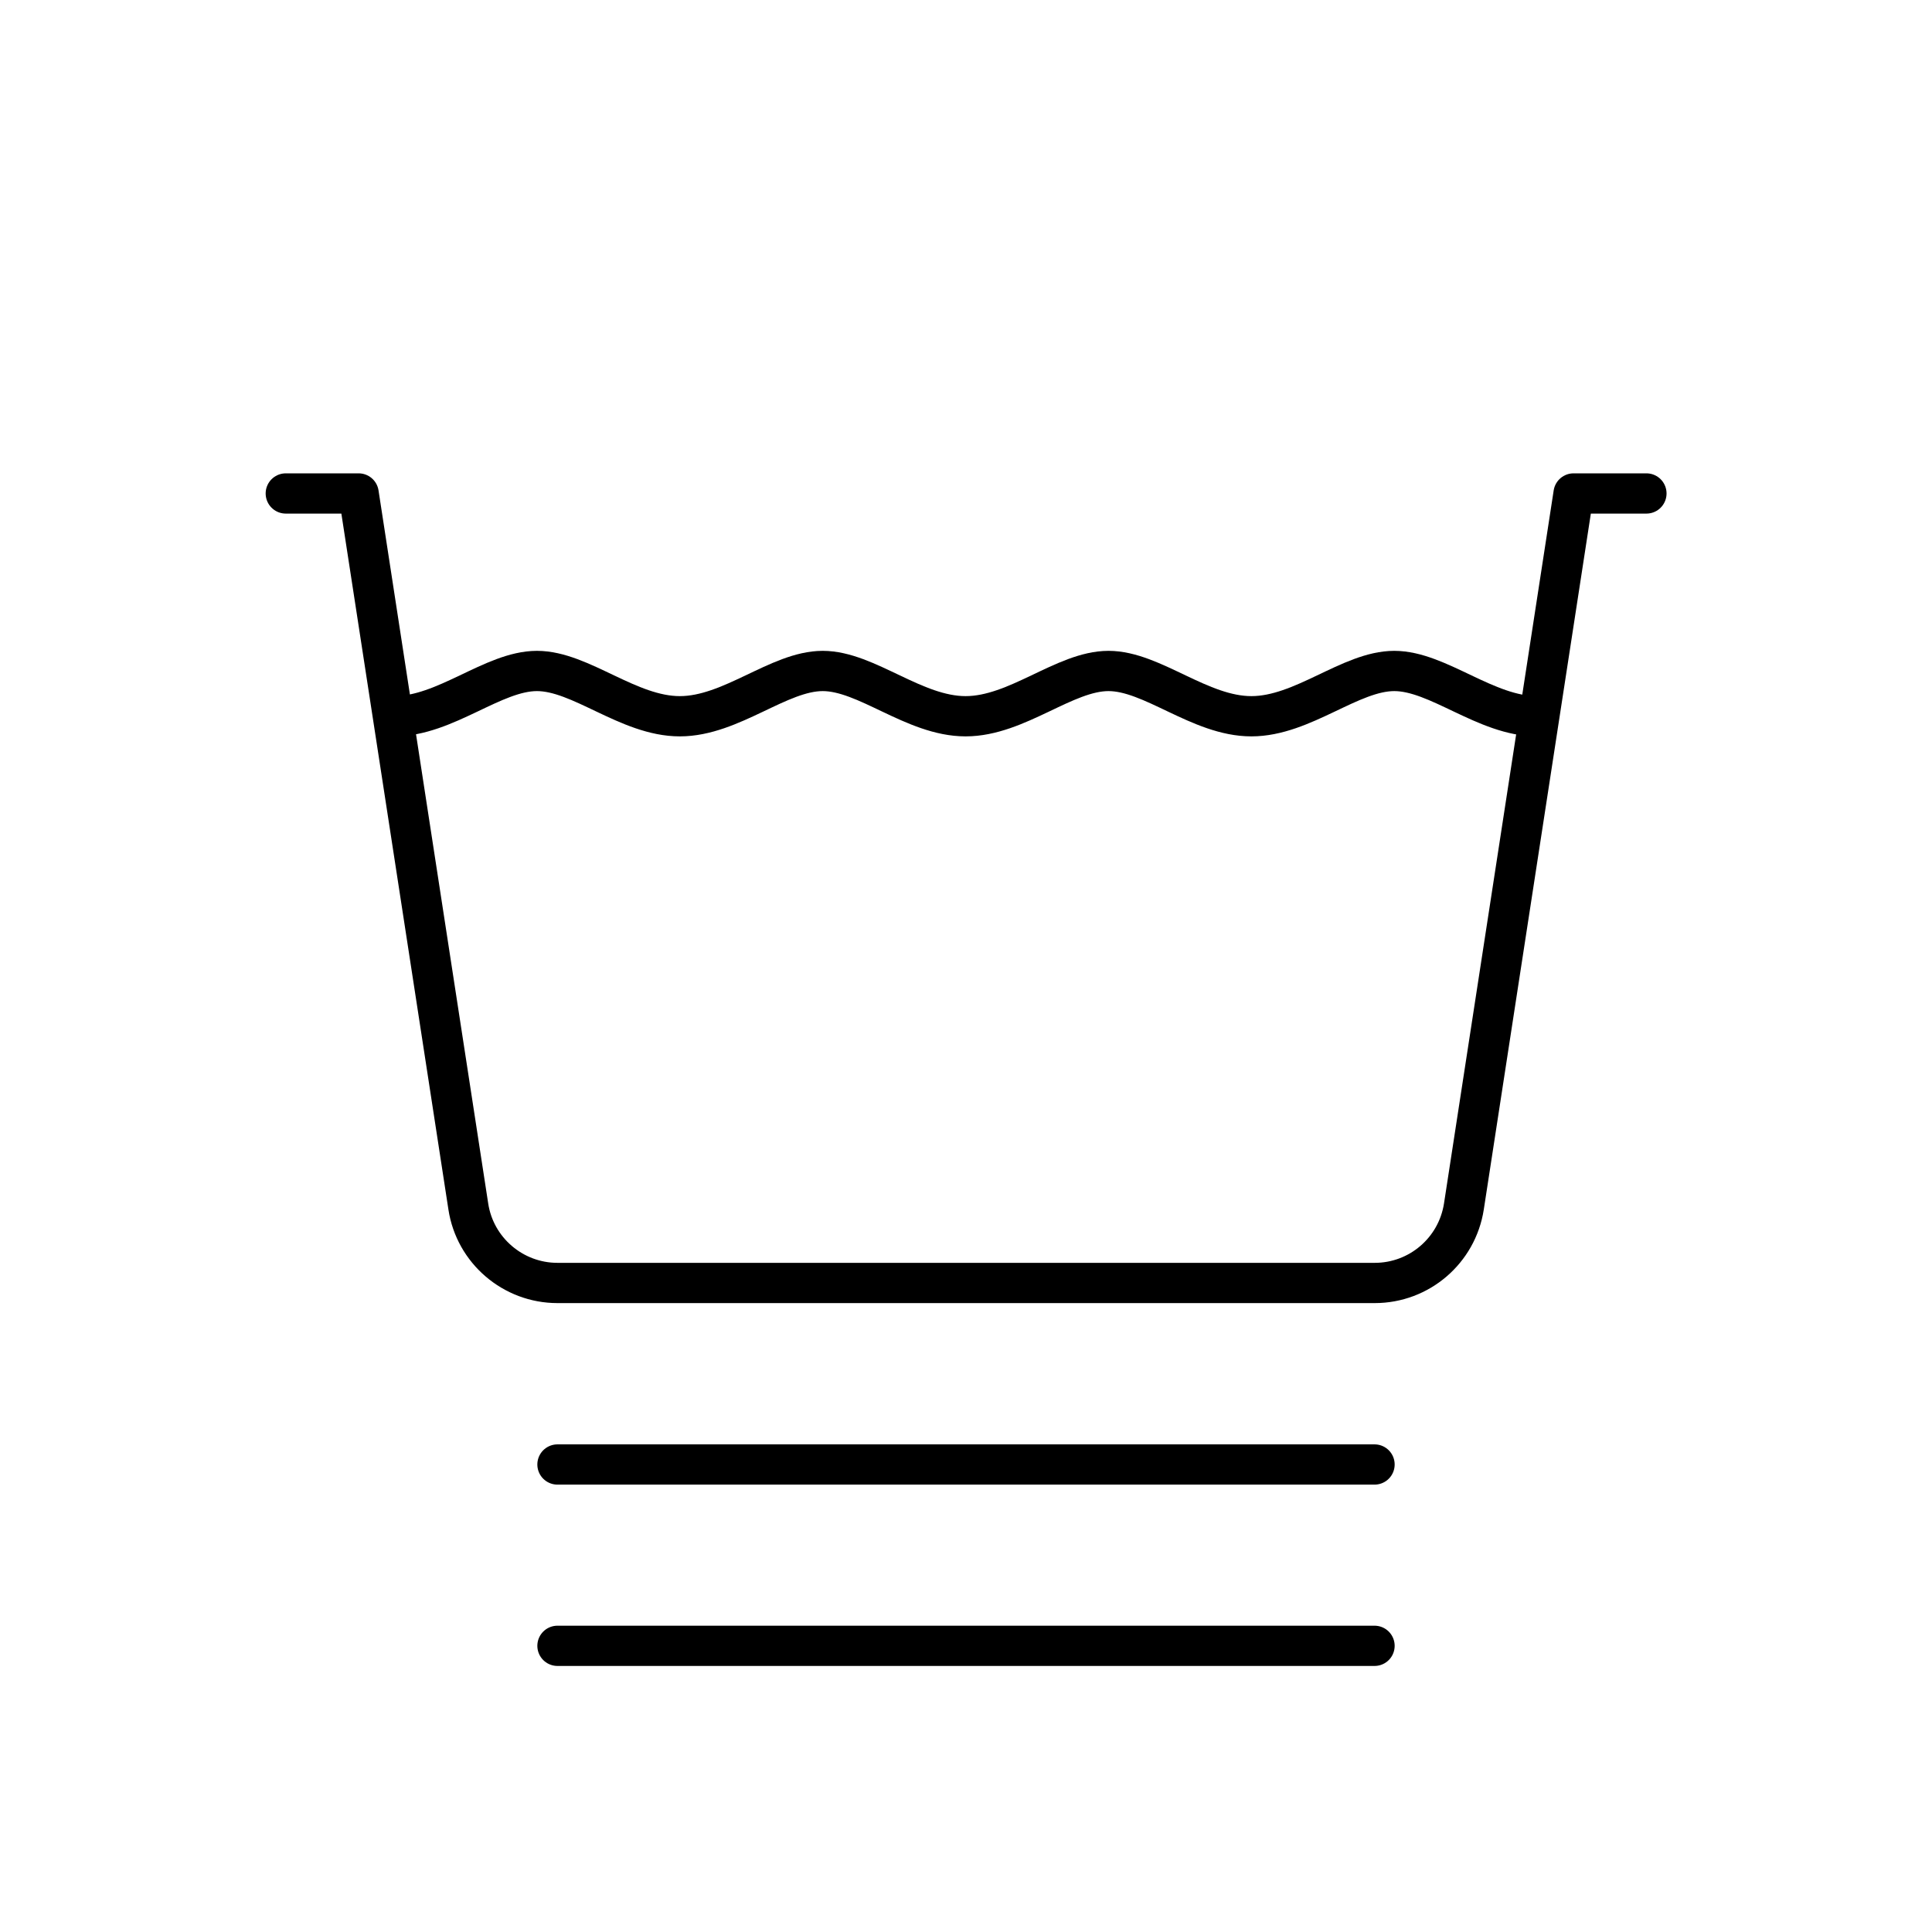
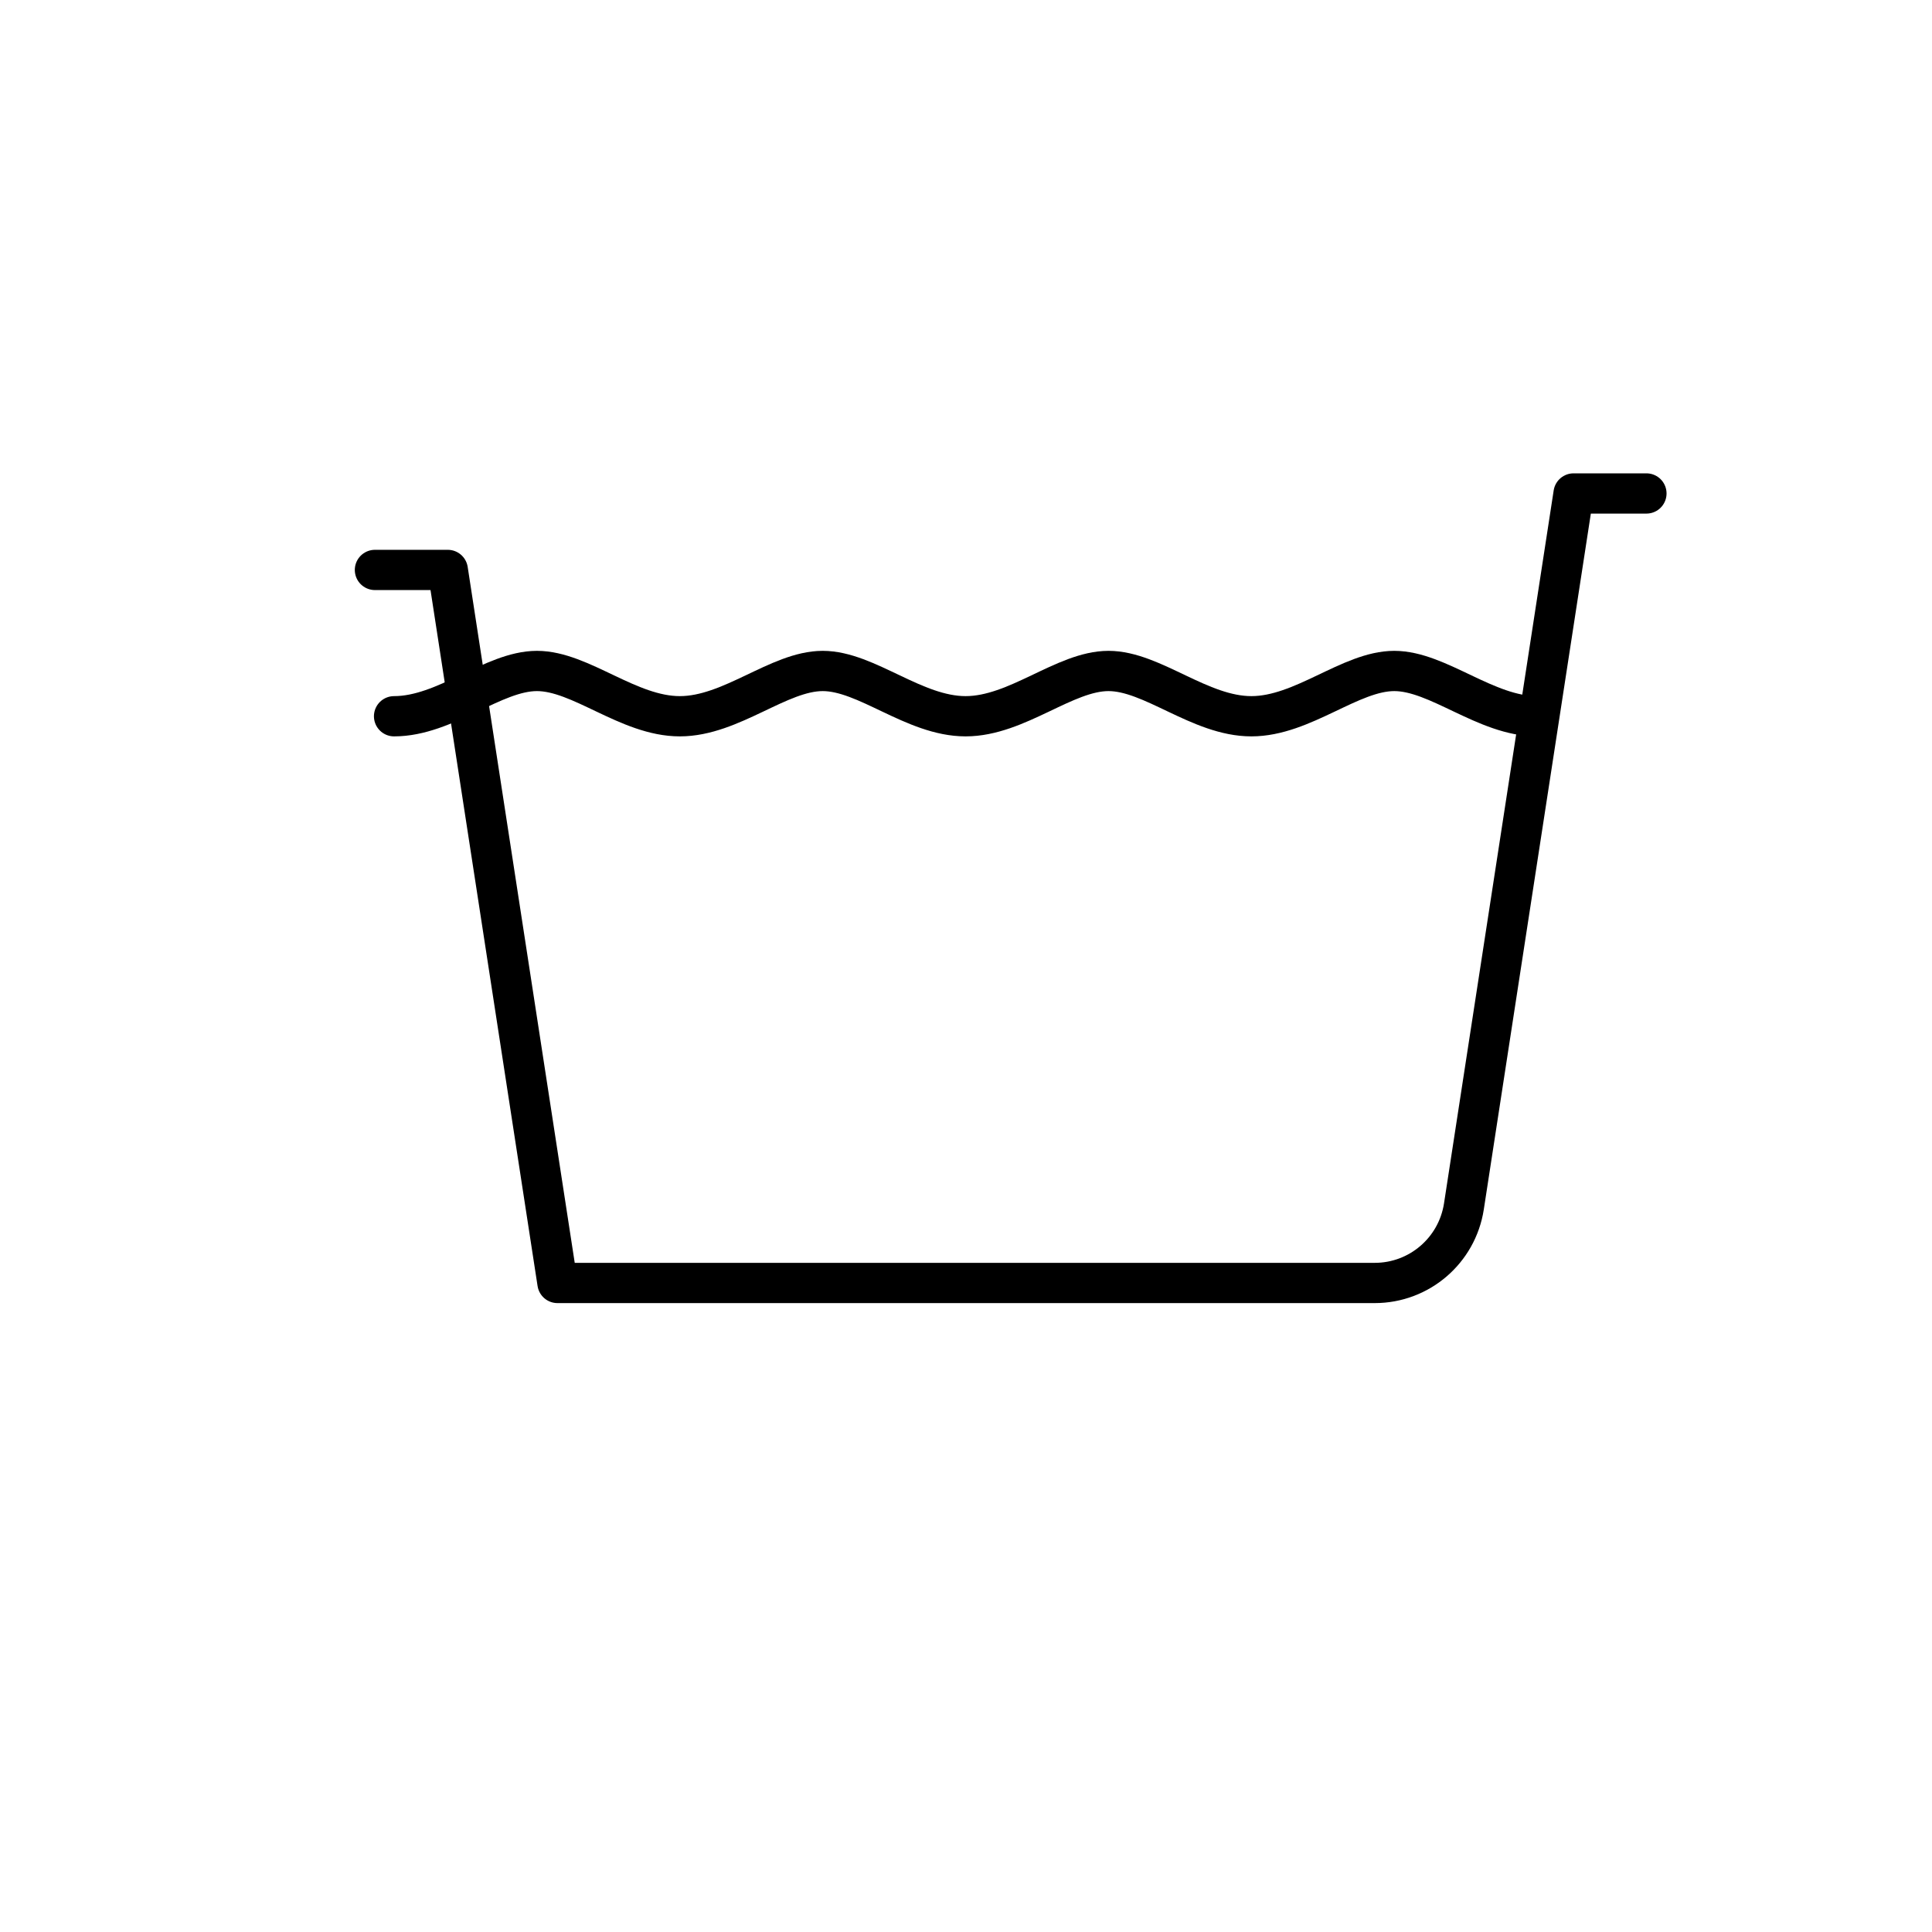
<svg xmlns="http://www.w3.org/2000/svg" viewBox="0 0 96 96" data-name="Layer 2" id="Layer_2">
  <defs>
    <style>
      .cls-1, .cls-2 {
        fill: none;
      }

      .cls-2 {
        stroke: #000;
        stroke-linecap: round;
        stroke-linejoin: round;
        stroke-width: 2px;
      }
    </style>
  </defs>
  <g data-name="Layer 1" id="Layer_1-2">
    <circle r="48" cy="48" cx="48" class="cls-1" />
  </g>
  <g data-name="Layer 2" id="Layer_2-2">
    <g>
      <g>
-         <path d="M81.81,24.52h-3.62l-5.45,35.43c-.34,2.19-2.22,3.8-4.43,3.8H27.7c-2.21,0-4.1-1.62-4.43-3.8l-5.45-35.43h-3.62" class="cls-2" />
+         <path d="M81.81,24.52h-3.62l-5.45,35.43c-.34,2.19-2.22,3.8-4.43,3.8H27.7l-5.45-35.43h-3.62" class="cls-2" />
        <path d="M76.38,35.59c-2.55,0-4.92-2.25-7.1-2.25s-4.54,2.25-7.1,2.25-4.92-2.25-7.1-2.25-4.54,2.25-7.1,2.25-4.92-2.25-7.1-2.25-4.54,2.25-7.1,2.25-4.92-2.25-7.1-2.25-4.54,2.25-7.1,2.25" class="cls-2" />
      </g>
-       <line y2="72.77" x2="27.7" y1="72.77" x1="68.3" class="cls-2" />
-       <line y2="81.78" x2="27.7" y1="81.78" x1="68.3" class="cls-2" />
    </g>
  </g>
</svg>